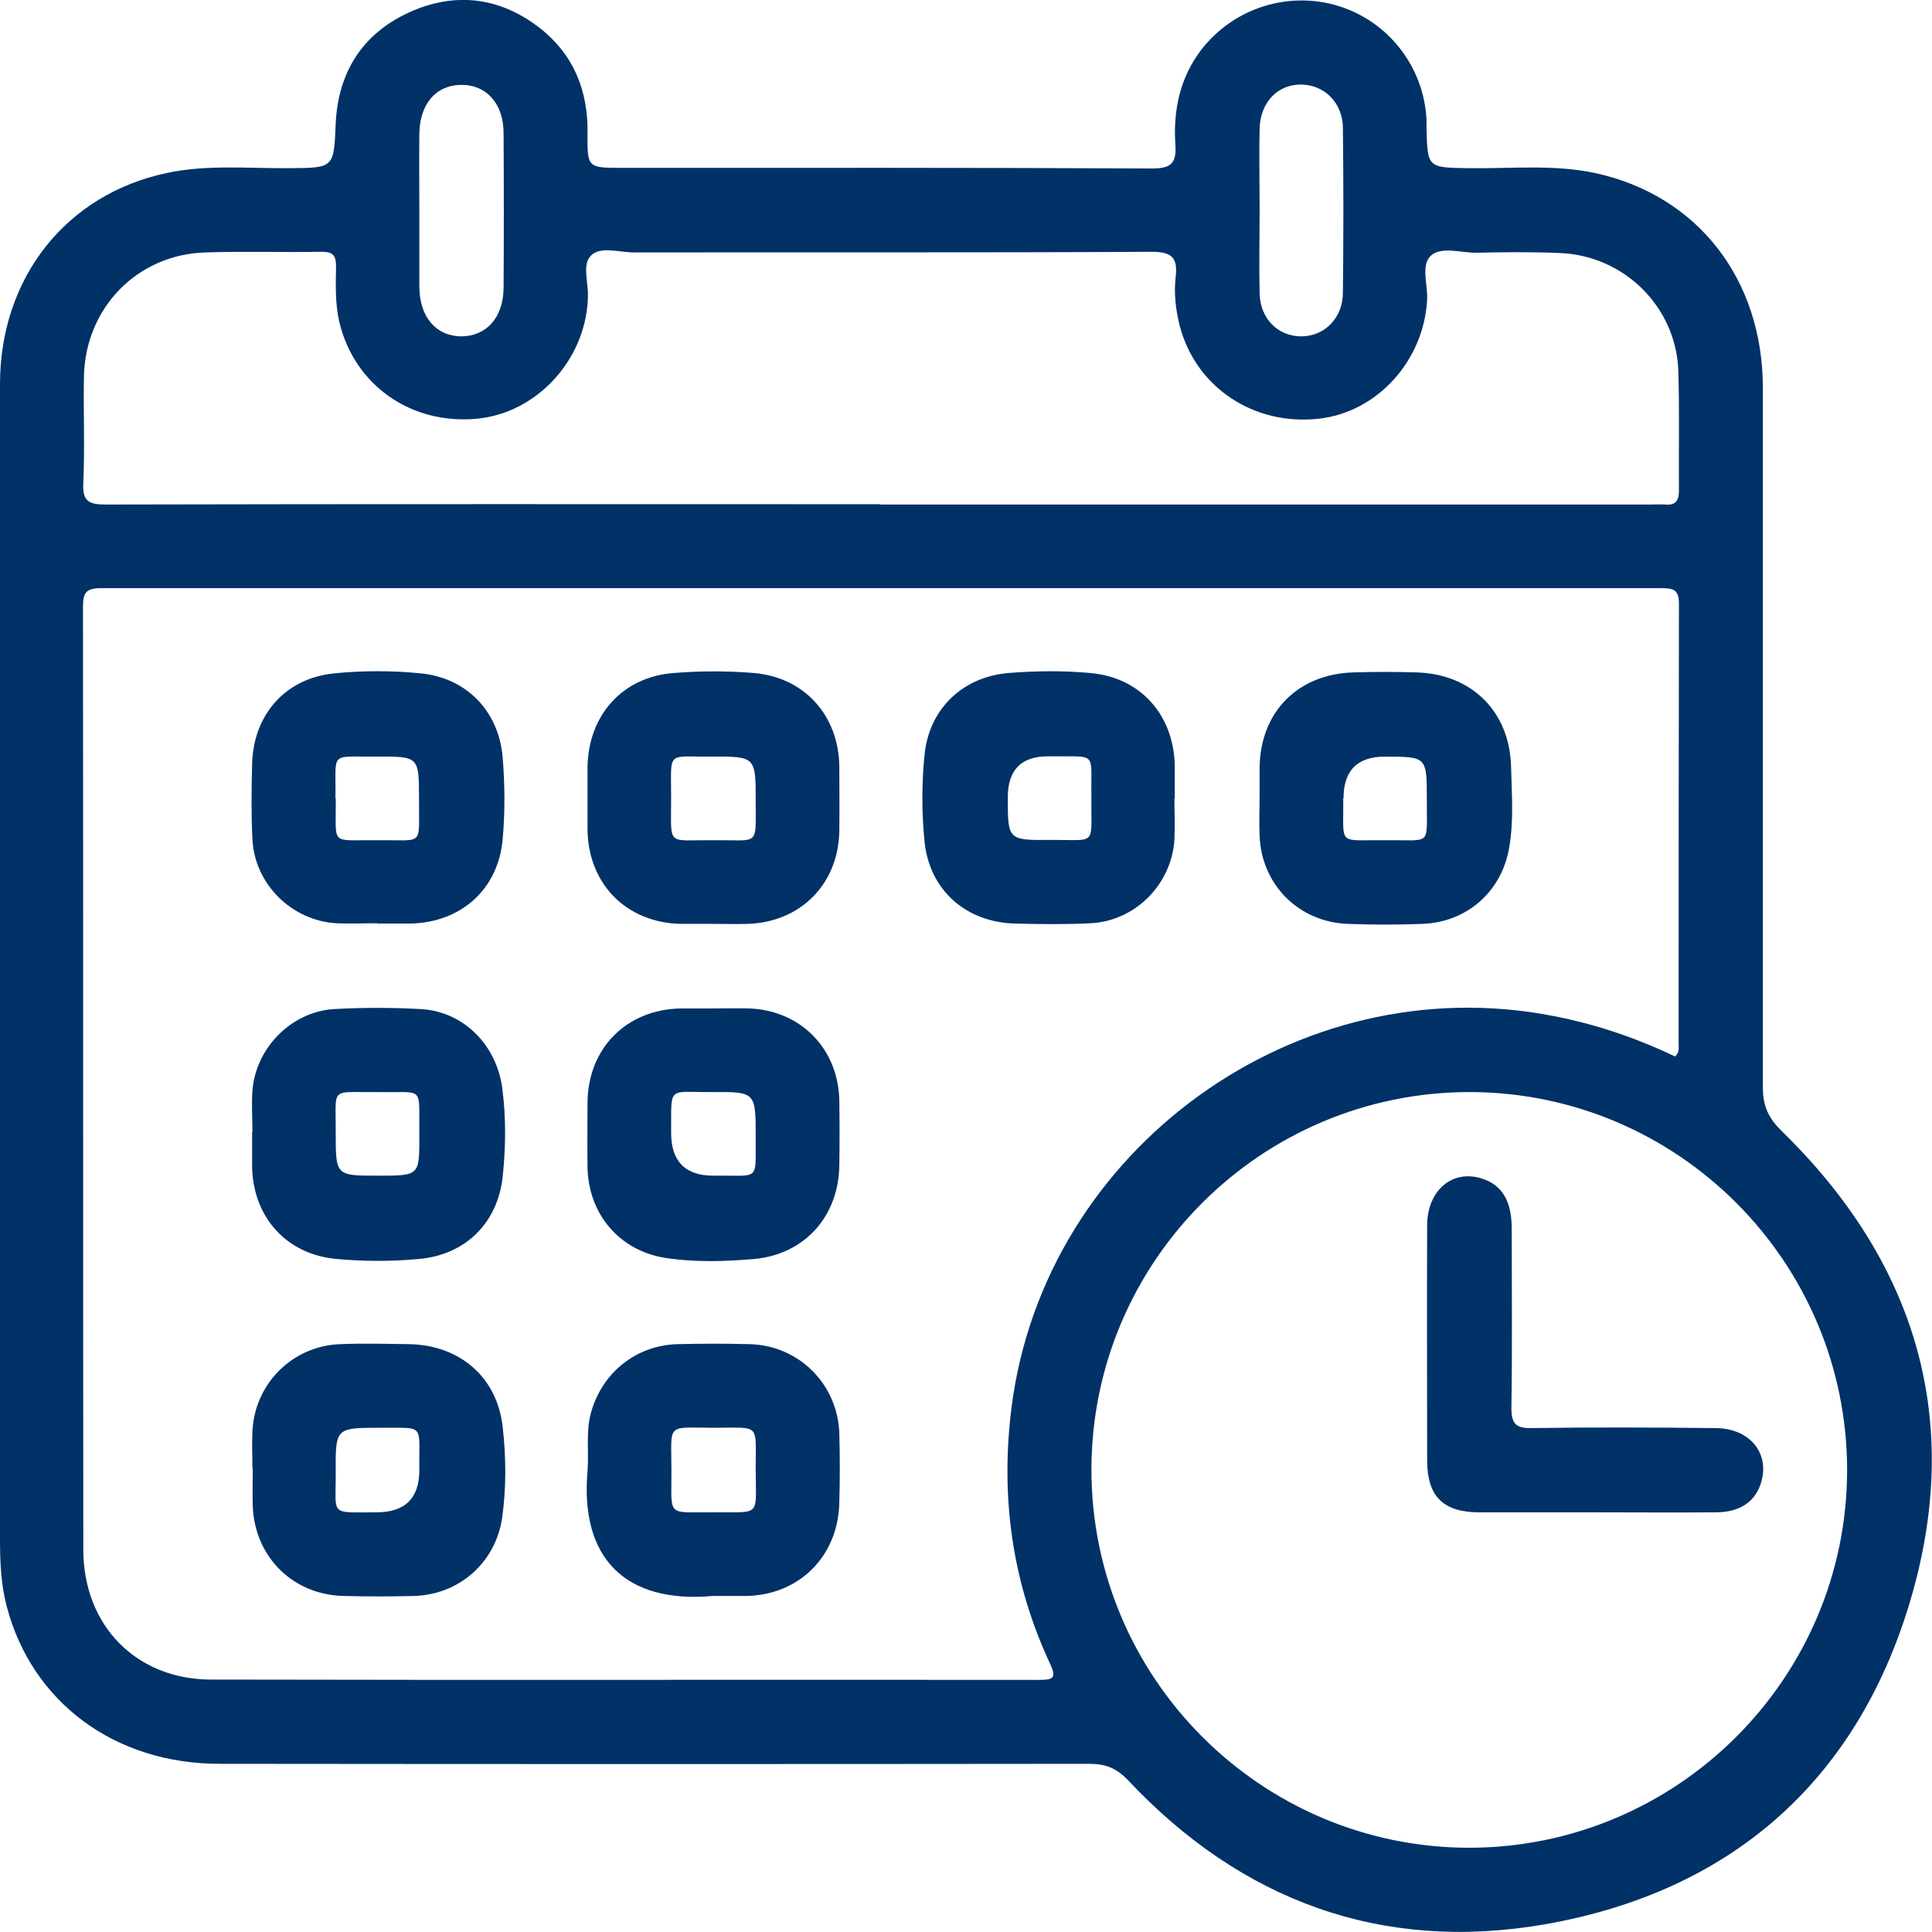
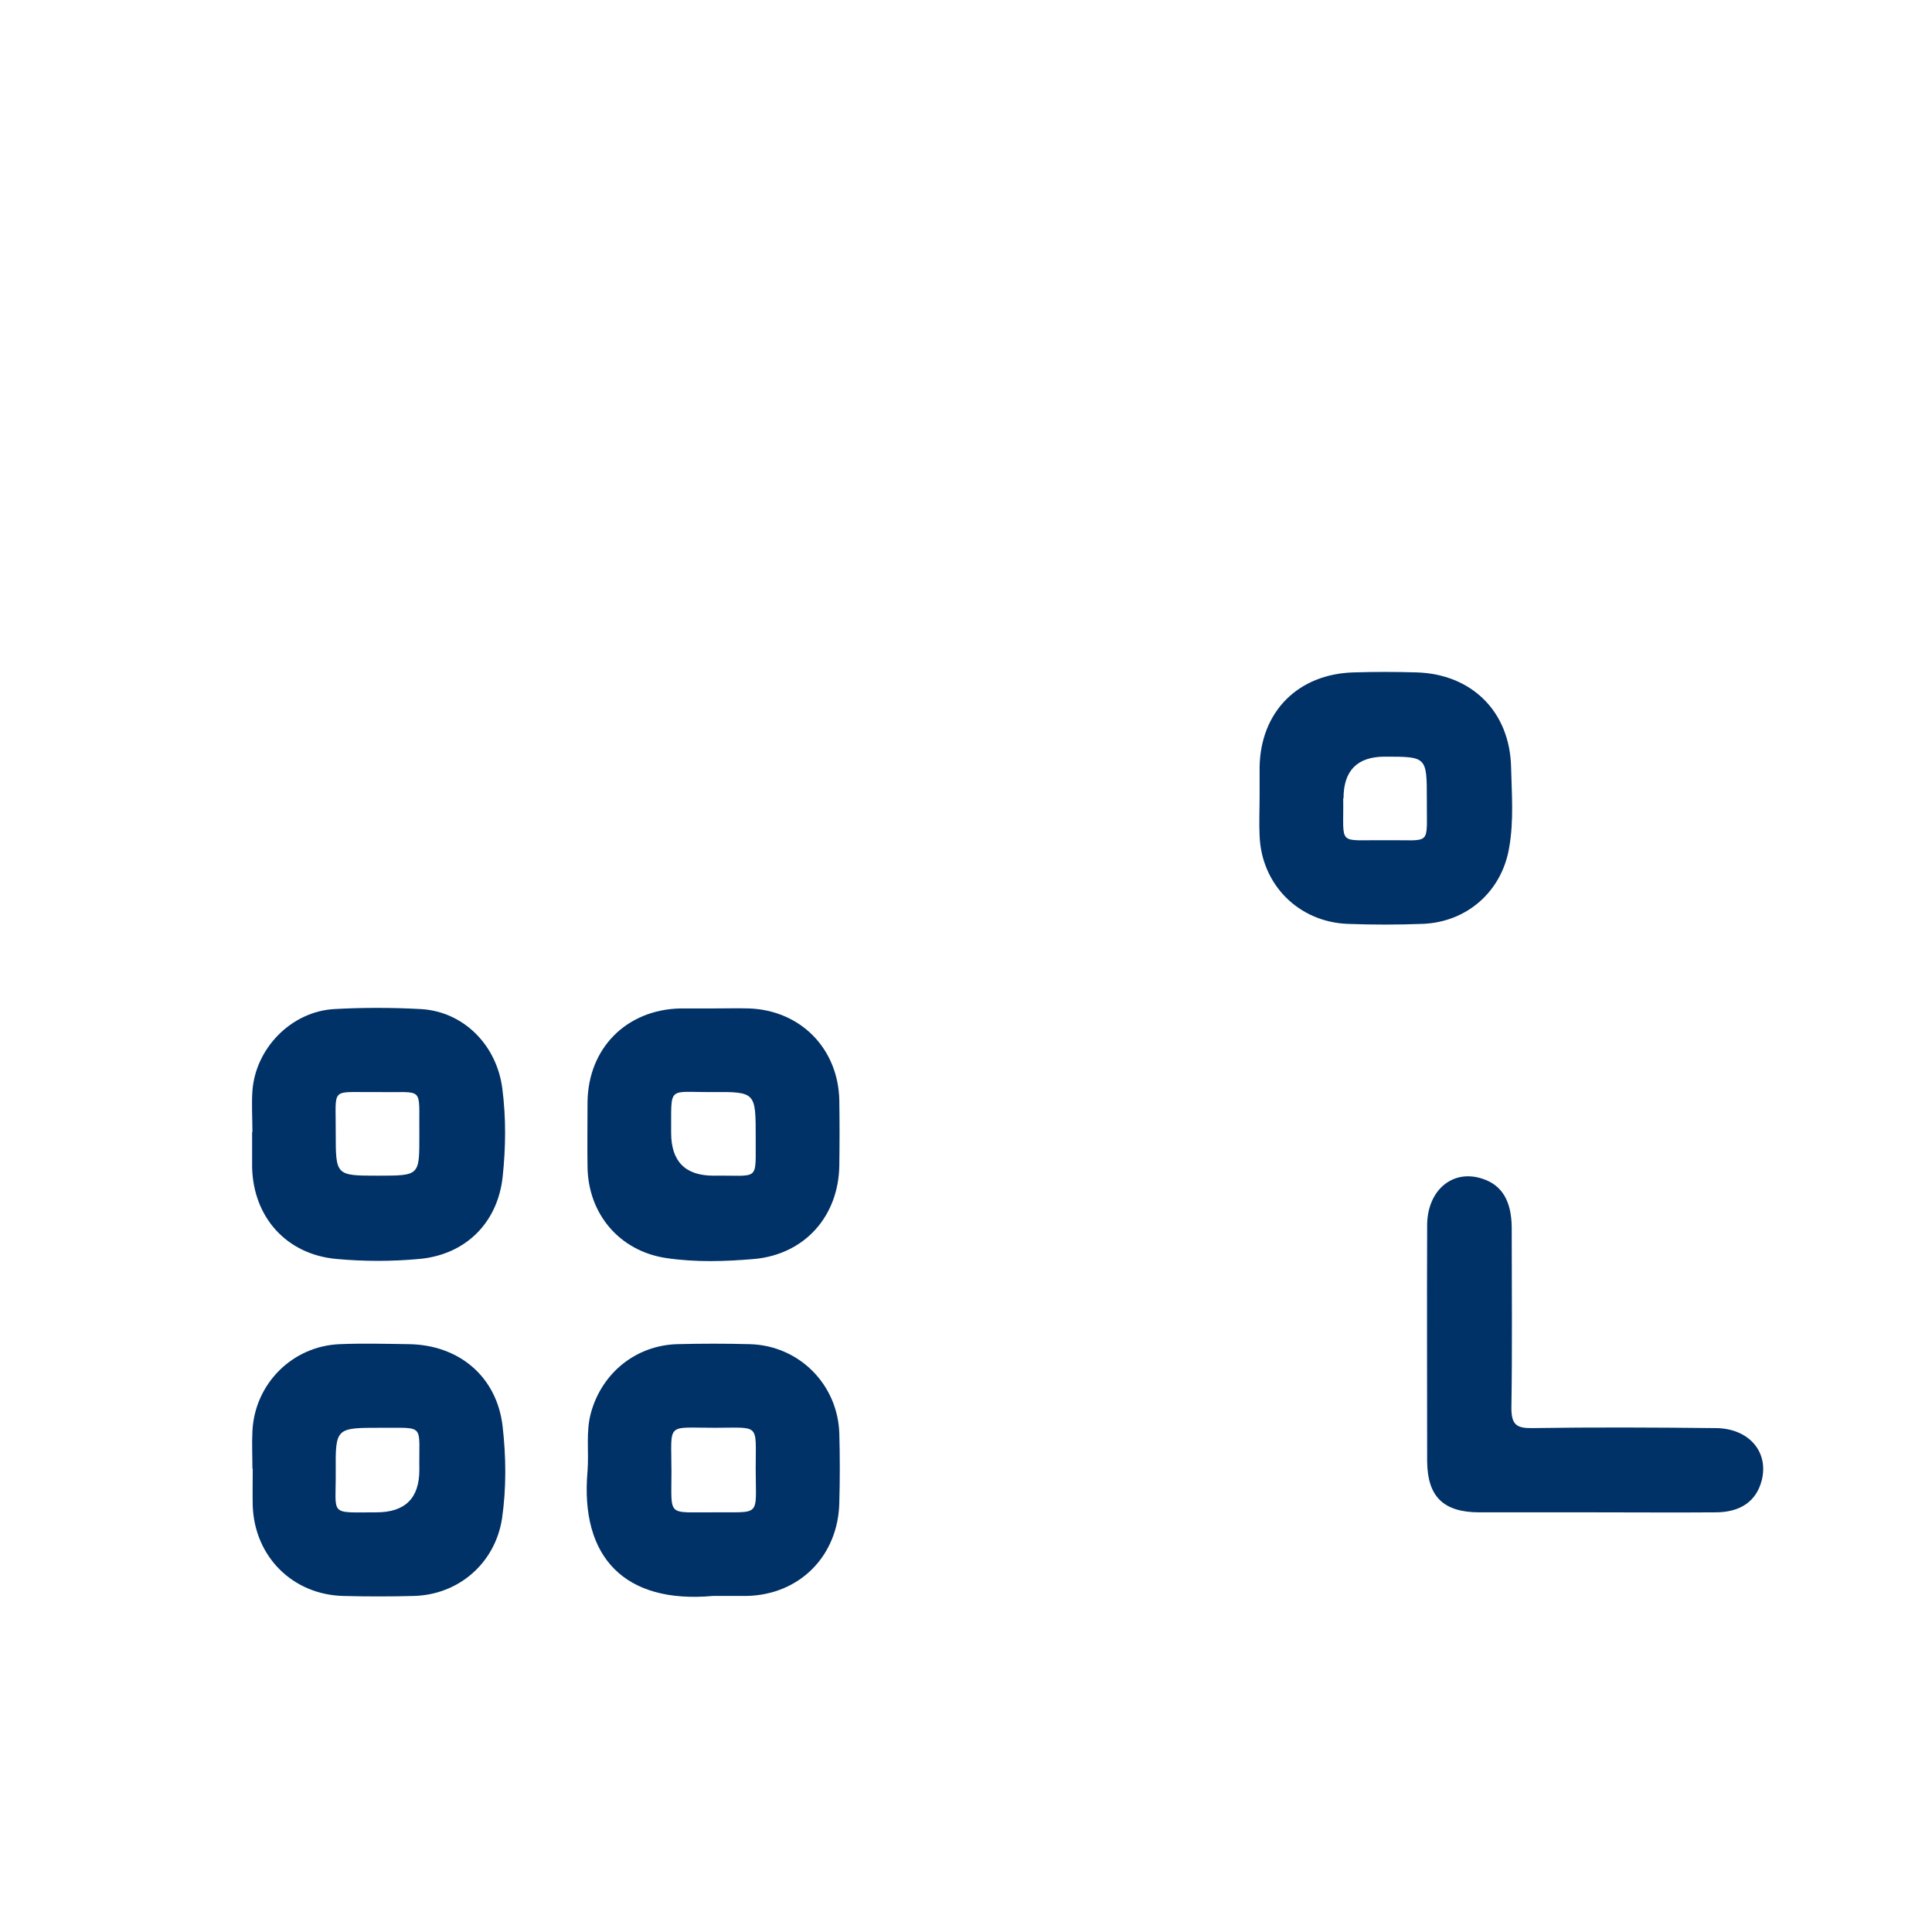
<svg xmlns="http://www.w3.org/2000/svg" id="Capa_2" viewBox="0 0 61.23 61.23">
  <defs>
    <style>.cls-1{fill:#003167;stroke-width:0px;}</style>
  </defs>
  <g id="Capa_1-2">
    <g id="Nx8U3z">
-       <path class="cls-1" d="M0,30.64c0-6.15-.01-12.31,0-18.46,0-3.38,2.1-6.03,5.3-6.7,1.27-.27,2.57-.14,3.86-.15,1.43-.01,1.42,0,1.48-1.43.08-1.61.84-2.82,2.31-3.5,1.46-.67,2.89-.5,4.16.49,1.07.84,1.53,1.98,1.51,3.33-.01,1.1,0,1.1,1.11,1.1,5.59,0,11.18-.01,16.78.02.62,0,.78-.18.74-.76-.07-1.08.14-2.11.82-3,1.02-1.32,2.75-1.88,4.35-1.39,1.59.49,2.71,1.94,2.79,3.61,0,.08,0,.17,0,.25.03,1.27.03,1.26,1.33,1.28,1.35.02,2.71-.13,4.04.16,3.22.71,5.28,3.35,5.29,6.79,0,7.4,0,14.8,0,22.2,0,.59.19.97.61,1.38,4.27,4.17,5.76,9.2,4.05,14.91-1.71,5.72-5.72,9.2-11.59,10.22-5.15.89-9.6-.75-13.19-4.57-.37-.39-.72-.52-1.23-.52-9.19.01-18.38.01-27.56,0-3.32,0-5.93-1.94-6.74-4.96-.19-.71-.22-1.43-.22-2.16,0-6.05,0-12.1,0-18.15ZM53.09,33.48c.14-.13.11-.27.11-.38,0-4.66,0-9.31.01-13.97,0-.45-.19-.49-.56-.49-16.48,0-32.97,0-49.45,0-.49,0-.57.16-.57.6.01,9.96,0,19.91.01,29.87,0,2.4,1.67,4.12,4.06,4.12,8.75.02,17.5,0,26.25.01.45,0,.53-.08.33-.51-1.21-2.59-1.58-5.31-1.22-8.14,1.05-8.2,9.06-13.98,17.17-12.39,1.35.26,2.64.7,3.85,1.28ZM46.55,58.56c6.6,0,11.98-5.36,11.99-11.96,0-6.61-5.36-11.98-11.96-11.99-6.61,0-11.98,5.36-11.99,11.96,0,6.6,5.36,11.98,11.96,11.99ZM27.9,15.99c8.13,0,16.25,0,24.38,0,.17,0,.33-.01.5,0,.33.03.43-.13.43-.44-.01-1.27.02-2.54-.02-3.8-.07-2.02-1.71-3.64-3.73-3.73-.89-.04-1.79-.03-2.68-.01-.49,0-1.11-.21-1.44.1-.31.3-.09.91-.11,1.38-.1,1.93-1.57,3.57-3.43,3.78-2.06.23-3.9-.99-4.41-2.94-.13-.51-.19-1.03-.13-1.55.07-.61-.11-.8-.77-.8-5.47.03-10.93.01-16.4.02-.47,0-1.07-.21-1.37.11-.28.29-.06.87-.09,1.32,0,.02,0,.04,0,.06-.09,1.94-1.63,3.6-3.51,3.78-2.11.2-3.9-1.08-4.37-3.08-.13-.58-.11-1.16-.1-1.74,0-.35-.09-.47-.45-.47-1.23.02-2.45-.02-3.68.02-2.17.06-3.82,1.76-3.86,3.94-.02,1.12.03,2.25-.02,3.37-.03.57.17.68.7.68,8.19-.02,16.38-.01,24.57-.01ZM13.29,6.67c0,.81,0,1.62,0,2.43.01.95.53,1.55,1.32,1.56.8,0,1.34-.59,1.35-1.53.01-1.64.01-3.28,0-4.91,0-.94-.55-1.54-1.35-1.53-.8.01-1.31.61-1.32,1.56-.01.81,0,1.62,0,2.43ZM39.92,6.63c0,.89-.02,1.78,0,2.67.02.8.58,1.36,1.32,1.36.73,0,1.31-.57,1.32-1.37.02-1.74.02-3.48,0-5.22,0-.8-.57-1.37-1.3-1.39-.76-.02-1.32.56-1.34,1.4-.02.85,0,1.7,0,2.55Z" />
      <path class="cls-1" d="M8,35.88c0-.44-.03-.87,0-1.31.1-1.35,1.23-2.51,2.59-2.59.91-.05,1.83-.05,2.74,0,1.34.07,2.41,1.12,2.59,2.52.12.93.11,1.87.01,2.8-.16,1.46-1.18,2.47-2.65,2.6-.86.08-1.75.08-2.61,0-1.59-.14-2.64-1.32-2.68-2.9,0-.37,0-.75,0-1.12h.02ZM13.29,35.94c-.02-1.56.19-1.3-1.31-1.33-.02,0-.04,0-.06,0-1.48.02-1.27-.2-1.28,1.29,0,1.36,0,1.36,1.34,1.36s1.31,0,1.31-1.32Z" />
-       <path class="cls-1" d="M11.96,29.26c-.44,0-.87.02-1.31,0-1.42-.09-2.58-1.25-2.65-2.66-.04-.79-.03-1.58-.01-2.37.03-1.57,1.05-2.74,2.61-2.89.9-.09,1.83-.09,2.73,0,1.45.14,2.47,1.19,2.6,2.65.07.86.08,1.75,0,2.61-.14,1.59-1.32,2.63-2.91,2.67-.35,0-.71,0-1.06,0,0,0,0,0,0-.01ZM10.64,25.3c.02,1.54-.21,1.31,1.3,1.33.02,0,.04,0,.06,0,1.46-.02,1.27.22,1.28-1.29,0-1.36,0-1.37-1.33-1.36-1.55.01-1.29-.19-1.32,1.32Z" />
-       <path class="cls-1" d="M37.22,25.3c0,.44.02.87,0,1.31-.09,1.42-1.24,2.58-2.66,2.65-.79.04-1.58.03-2.37.01-1.57-.03-2.74-1.06-2.89-2.61-.09-.9-.09-1.83,0-2.73.14-1.45,1.19-2.47,2.65-2.6.87-.07,1.75-.08,2.61,0,1.58.14,2.63,1.32,2.67,2.91,0,.35,0,.71,0,1.06,0,0,0,0-.01,0ZM34.59,25.29c-.03-1.51.23-1.3-1.32-1.32-.02,0-.04,0-.06,0q-1.27,0-1.27,1.3c0,1.35,0,1.36,1.35,1.35,1.51-.01,1.28.21,1.3-1.33Z" />
      <path class="cls-1" d="M39.92,25.24c0-.31,0-.62,0-.93.03-1.76,1.22-2.95,2.98-3,.66-.02,1.33-.02,1.99,0,1.75.05,2.96,1.24,3,3,.02.85.09,1.7-.06,2.55-.23,1.39-1.34,2.37-2.75,2.42-.79.03-1.58.03-2.37,0-1.55-.06-2.73-1.24-2.79-2.79-.02-.41,0-.83,0-1.25,0,0,0,0,0,0ZM42.57,25.3c.02,1.54-.21,1.31,1.31,1.33.02,0,.04,0,.06,0,1.46-.02,1.27.22,1.28-1.29,0-1.36,0-1.36-1.33-1.36q-1.31,0-1.31,1.32Z" />
-       <path class="cls-1" d="M22.57,29.28c-.33,0-.66,0-1,0-1.72-.04-2.92-1.26-2.95-2.97,0-.66,0-1.33,0-1.99.02-1.64,1.1-2.87,2.73-2.99.85-.07,1.71-.07,2.55,0,1.6.14,2.68,1.35,2.7,2.96,0,.68.01,1.37,0,2.05-.03,1.68-1.23,2.89-2.91,2.94-.37.01-.75,0-1.12,0ZM22.62,26.63c1.45-.02,1.33.23,1.33-1.24,0-1.41,0-1.42-1.41-1.41-1.43.01-1.27-.21-1.27,1.3,0,1.59-.16,1.33,1.34,1.35Z" />
      <path class="cls-1" d="M22.62,31.96c.37,0,.75-.01,1.12,0,1.64.06,2.83,1.28,2.86,2.92.01.68.01,1.37,0,2.05-.02,1.61-1.09,2.82-2.69,2.97-.93.08-1.87.11-2.8-.03-1.47-.22-2.47-1.39-2.49-2.89-.01-.68,0-1.37,0-2.05.02-1.71,1.23-2.93,2.94-2.97.35,0,.71,0,1.06,0,0,0,0,0,0,0ZM22.61,37.26c1.49-.02,1.33.22,1.34-1.23,0-1.42,0-1.43-1.4-1.42-1.41.01-1.27-.22-1.28,1.29q0,1.36,1.34,1.36Z" />
      <path class="cls-1" d="M8,46.54c0-.39-.02-.79,0-1.18.07-1.5,1.26-2.7,2.77-2.76.73-.03,1.45-.01,2.18,0,1.6.02,2.8,1.03,2.98,2.61.11.97.12,1.95-.02,2.92-.22,1.41-1.37,2.41-2.79,2.45-.75.02-1.49.02-2.24,0-1.6-.04-2.81-1.24-2.87-2.85-.01-.39,0-.79,0-1.18,0,0,0,0,0,0ZM13.29,46.59c-.02-1.49.21-1.33-1.23-1.34-1.42,0-1.43,0-1.42,1.4.01,1.41-.23,1.28,1.29,1.28q1.36,0,1.36-1.34Z" />
      <path class="cls-1" d="M22.59,50.58c-2.78.25-4.21-1.21-3.97-3.95.05-.62-.06-1.24.11-1.86.35-1.26,1.42-2.13,2.73-2.17.77-.02,1.54-.02,2.3,0,1.56.04,2.79,1.27,2.84,2.83.02.73.02,1.45,0,2.18-.03,1.7-1.26,2.94-2.95,2.97-.35,0-.71,0-1.06,0ZM22.58,47.93c1.57-.02,1.37.19,1.37-1.4,0-1.44.15-1.28-1.3-1.28-1.57,0-1.37-.19-1.37,1.4,0,1.44-.15,1.27,1.3,1.28Z" />
      <path class="cls-1" d="M50.56,47.93c-1.22,0-2.45,0-3.67,0-1.15,0-1.65-.5-1.66-1.62,0-2.49-.01-4.98,0-7.47,0-1.13.82-1.8,1.76-1.48.61.2.91.7.92,1.53,0,1.91.02,3.82-.01,5.73,0,.53.16.65.67.64,1.93-.03,3.86-.02,5.79,0,1.07,0,1.71.76,1.47,1.67-.17.64-.66,1-1.46,1-1.27.01-2.53,0-3.8,0Z" />
    </g>
  </g>
</svg>